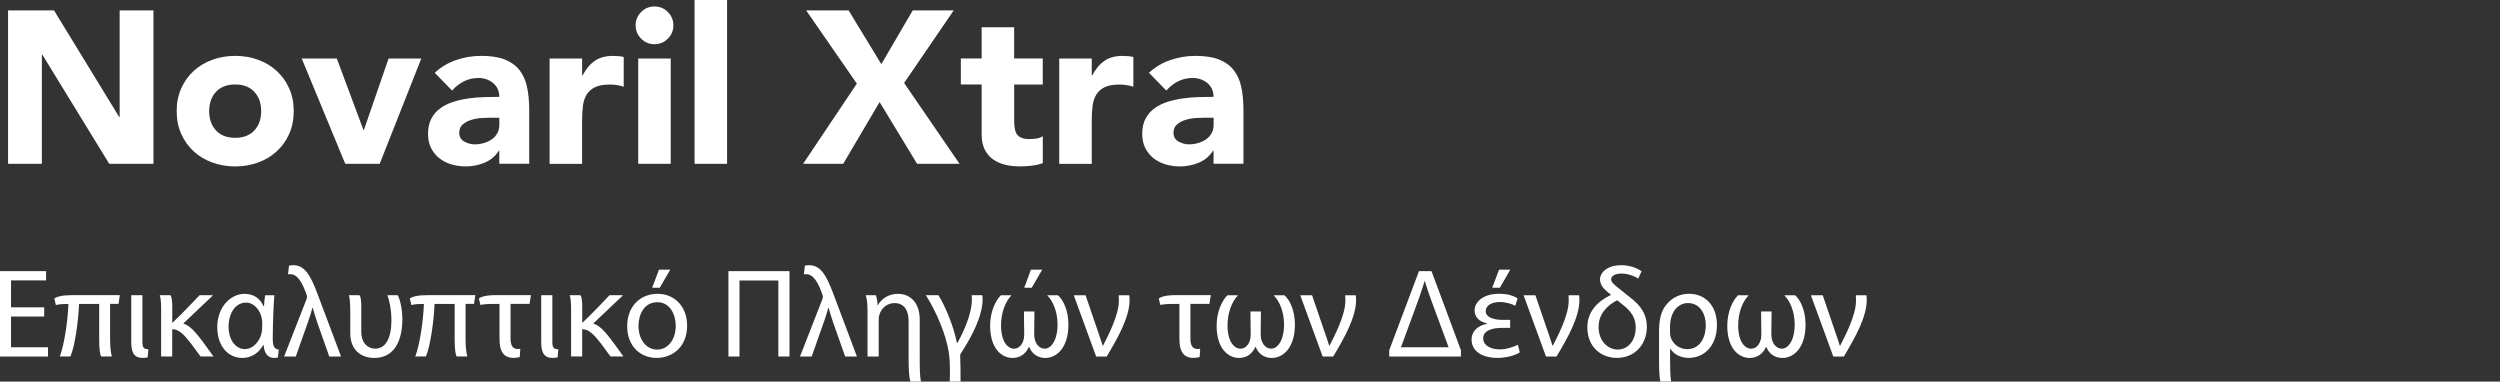
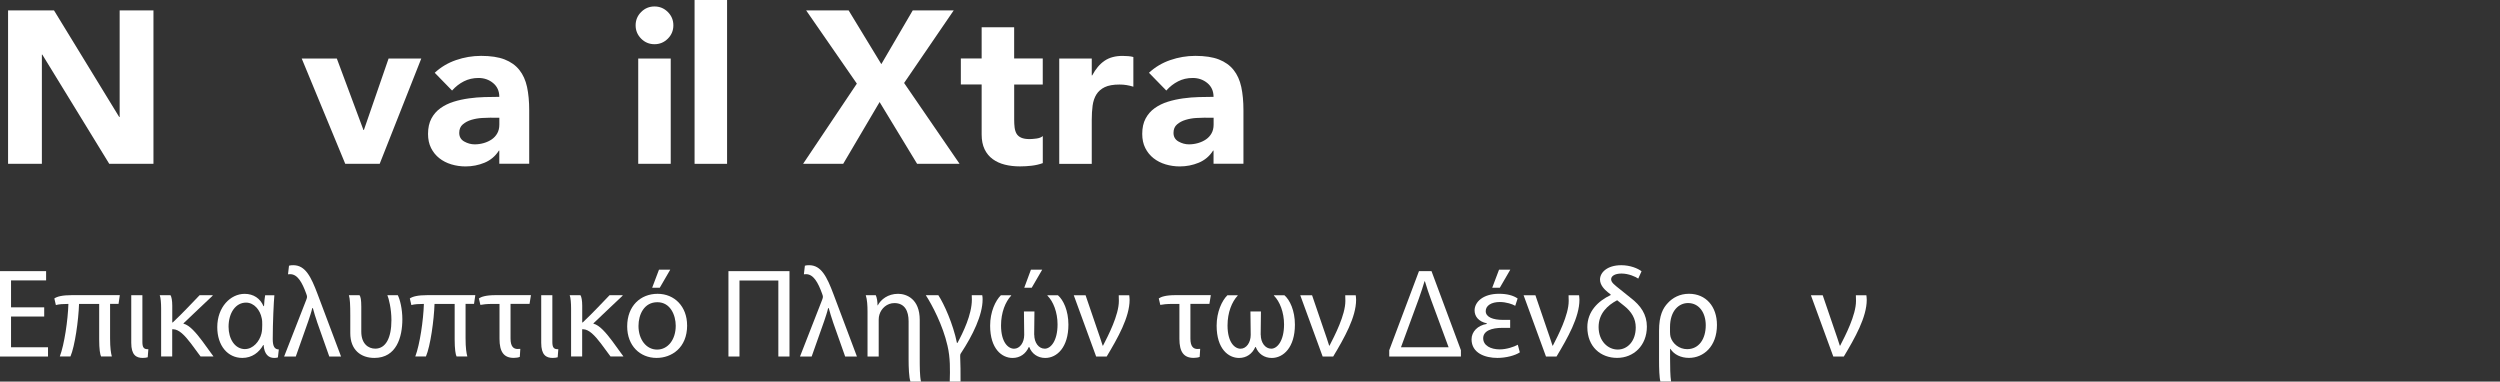
<svg xmlns="http://www.w3.org/2000/svg" id="Layer_2" data-name="Layer 2" viewBox="0 0 749.89 114.46">
  <rect x="0" y="0" width="749.89" height="114.46" fill="#333333" stroke="none" />
  <defs>
    <style>
      .cls-1 {
        fill: none;
      }

      .cls-2 {
        fill: #fff;
      }
    </style>
  </defs>
-   <rect class="cls-1" x="559.89" y="2.27" width="190" height="107" />
  <g>
    <path class="cls-2" d="M2.42,3.12h13.78l19.56,31.98h.13V3.12h10.14v46.02h-13.26L12.69,16.38h-.13v32.76H2.42V3.12Z" />
-     <path class="cls-2" d="M52.99,33.34c0-2.51.46-4.79,1.37-6.83.91-2.04,2.15-3.78,3.74-5.23,1.58-1.45,3.44-2.57,5.59-3.35s4.43-1.17,6.86-1.17,4.71.39,6.86,1.17,4.01,1.9,5.59,3.35c1.58,1.45,2.83,3.2,3.74,5.23.91,2.04,1.37,4.31,1.37,6.83s-.46,4.79-1.37,6.83c-.91,2.04-2.16,3.78-3.74,5.23-1.58,1.45-3.44,2.57-5.59,3.35-2.15.78-4.43,1.17-6.86,1.17s-4.71-.39-6.86-1.17c-2.15-.78-4.01-1.9-5.59-3.35-1.58-1.45-2.83-3.2-3.74-5.23-.91-2.04-1.37-4.31-1.37-6.83ZM62.74,33.34c0,2.38.68,4.31,2.05,5.79,1.37,1.47,3.28,2.21,5.75,2.21s4.39-.74,5.75-2.21c1.36-1.47,2.05-3.4,2.05-5.79s-.68-4.31-2.05-5.79c-1.37-1.47-3.28-2.21-5.75-2.21s-4.39.74-5.75,2.21c-1.36,1.47-2.05,3.4-2.05,5.79Z" />
    <path class="cls-2" d="M90.5,17.55h10.53l7.99,21.45h.13l7.41-21.45h9.81l-12.48,31.59h-10.33l-13.06-31.59Z" />
    <path class="cls-2" d="M149.78,45.17h-.13c-1.08,1.69-2.52,2.9-4.32,3.64-1.8.74-3.69,1.11-5.69,1.11-1.47,0-2.89-.21-4.26-.62-1.37-.41-2.57-1.03-3.61-1.85-1.04-.82-1.86-1.84-2.47-3.05-.61-1.21-.91-2.62-.91-4.22,0-1.82.34-3.36,1.01-4.62.67-1.26,1.58-2.3,2.73-3.12,1.15-.82,2.46-1.46,3.93-1.92,1.47-.46,3-.79,4.58-1.01,1.58-.22,3.16-.35,4.74-.39,1.58-.04,3.04-.07,4.39-.07,0-1.73-.62-3.11-1.85-4.13-1.23-1.02-2.7-1.53-4.39-1.53-1.6,0-3.07.34-4.39,1.01-1.32.67-2.5,1.59-3.54,2.76l-5.2-5.33c1.82-1.69,3.94-2.96,6.37-3.8,2.43-.84,4.94-1.27,7.54-1.27,2.86,0,5.21.36,7.05,1.07,1.84.72,3.32,1.77,4.42,3.15,1.11,1.39,1.87,3.09,2.31,5.1.43,2.02.65,4.35.65,6.99v16.05h-8.97v-3.96ZM147.37,35.29c-.74,0-1.66.03-2.76.1-1.1.06-2.17.25-3.19.55-1.02.3-1.88.76-2.6,1.37-.71.61-1.07,1.45-1.07,2.54,0,1.17.5,2.04,1.5,2.6,1,.56,2.04.85,3.12.85.95,0,1.87-.13,2.76-.39.89-.26,1.68-.63,2.37-1.1.69-.48,1.25-1.08,1.66-1.82.41-.74.62-1.6.62-2.6v-2.08h-2.4Z" />
-     <path class="cls-2" d="M164.86,17.55h9.75v5.07h.13c1.04-1.95,2.27-3.41,3.71-4.39,1.43-.98,3.23-1.46,5.39-1.46.56,0,1.13.02,1.69.07.56.04,1.08.13,1.56.26v8.91c-.69-.22-1.38-.38-2.05-.49-.67-.11-1.38-.16-2.11-.16-1.86,0-3.34.26-4.42.78-1.08.52-1.92,1.25-2.5,2.18s-.96,2.05-1.14,3.35c-.17,1.3-.26,2.73-.26,4.29v13.2h-9.75v-31.59Z" />
    <path class="cls-2" d="M190.66,7.6c0-1.56.55-2.89,1.66-4s2.44-1.66,4-1.66,2.89.55,4,1.66c1.11,1.1,1.66,2.44,1.66,4s-.55,2.89-1.66,4-2.44,1.66-4,1.66-2.89-.55-4-1.66c-1.1-1.11-1.66-2.44-1.66-4ZM191.44,17.55h9.75v31.59h-9.75v-31.59Z" />
    <path class="cls-2" d="M208.34,0h9.75v49.14h-9.75V0Z" />
    <path class="cls-2" d="M257.02,25.09l-15.21-21.97h12.74l9.81,16.12,9.42-16.12h12.29l-14.88,21.77,16.64,24.25h-12.74l-11.25-18.53-10.92,18.53h-12.03l16.12-24.05Z" />
    <path class="cls-2" d="M312.79,25.35h-8.58v10.53c0,.87.04,1.66.13,2.37s.28,1.33.58,1.85c.3.52.77.92,1.4,1.2s1.46.42,2.5.42c.52,0,1.2-.05,2.05-.16.84-.11,1.48-.36,1.92-.75v8.12c-1.08.39-2.21.65-3.38.78s-2.32.2-3.45.2c-1.65,0-3.16-.17-4.55-.52-1.39-.35-2.6-.9-3.64-1.66-1.04-.76-1.85-1.74-2.44-2.96-.58-1.21-.88-2.69-.88-4.42v-15.01h-6.24v-7.8h6.24v-9.36h9.75v9.36h8.58v7.8Z" />
    <path class="cls-2" d="M317.73,17.55h9.75v5.07h.13c1.04-1.95,2.27-3.41,3.71-4.39,1.43-.98,3.23-1.46,5.39-1.46.56,0,1.13.02,1.69.07.56.04,1.08.13,1.56.26v8.91c-.69-.22-1.38-.38-2.05-.49-.67-.11-1.38-.16-2.11-.16-1.86,0-3.34.26-4.42.78-1.08.52-1.92,1.25-2.5,2.18s-.96,2.05-1.14,3.35c-.17,1.3-.26,2.73-.26,4.29v13.2h-9.75v-31.59Z" />
    <path class="cls-2" d="M364.01,45.17h-.13c-1.08,1.69-2.52,2.9-4.32,3.64-1.8.74-3.69,1.11-5.69,1.11-1.47,0-2.89-.21-4.26-.62-1.36-.41-2.57-1.03-3.61-1.85-1.04-.82-1.86-1.84-2.47-3.05-.61-1.21-.91-2.62-.91-4.22,0-1.82.33-3.36,1.01-4.62.67-1.26,1.58-2.3,2.73-3.12,1.15-.82,2.46-1.46,3.93-1.92,1.47-.46,3-.79,4.58-1.01,1.58-.22,3.16-.35,4.75-.39,1.58-.04,3.04-.07,4.39-.07,0-1.73-.62-3.11-1.85-4.13-1.24-1.02-2.7-1.53-4.39-1.53s-3.07.34-4.39,1.01c-1.32.67-2.5,1.59-3.54,2.76l-5.2-5.33c1.82-1.69,3.94-2.96,6.37-3.8s4.94-1.27,7.54-1.27c2.86,0,5.21.36,7.05,1.07,1.84.72,3.32,1.77,4.42,3.15,1.11,1.39,1.87,3.09,2.31,5.1.43,2.02.65,4.35.65,6.99v16.05h-8.97v-3.96ZM361.61,35.29c-.74,0-1.66.03-2.76.1-1.11.06-2.17.25-3.18.55-1.02.3-1.89.76-2.6,1.37-.71.61-1.07,1.45-1.07,2.54,0,1.17.5,2.04,1.5,2.6,1,.56,2.04.85,3.12.85.95,0,1.87-.13,2.76-.39.89-.26,1.68-.63,2.37-1.1.69-.48,1.25-1.08,1.66-1.82.41-.74.62-1.6.62-2.6v-2.08h-2.4Z" />
  </g>
  <g>
    <path class="cls-2" d="M13.26,94.94H3.31v9.23h11.09v2.77H0v-25.61h13.83v2.77H3.31v8.09h9.95v2.74Z" />
    <path class="cls-2" d="M33.02,91.17v10.29c0,3,.27,4.52.53,5.47h-3.23c-.3-.57-.57-2.21-.57-5.13v-10.64h-6.04c-.15,4.82-1.25,12.73-2.58,15.77h-3.19c1.37-3.61,2.43-10.9,2.58-15.77-1.48,0-2.81.08-3.76.34l-.46-1.98c.84-.57,2.36-.99,5.28-.99h14.36l-.38,2.62h-2.55Z" />
    <path class="cls-2" d="M42.71,102.5c0,1.63.34,2.32,1.79,2.24l-.19,2.43c-.38.12-.95.19-1.52.19-1.94,0-3.42-.88-3.42-4.52v-14.29h3.34v13.95Z" />
    <path class="cls-2" d="M48.33,106.94v-14.4c0-1.48-.11-3.3-.42-3.99h3.23c.3.42.53,1.6.53,3.12v5.05h.15c3.31-3.12,5.89-5.96,8.05-8.17h3.91v.15c-2.58,2.39-5.51,5.24-8.74,8.28v.11c1.82.42,3.8,2.77,5.66,5.24l3.34,4.6h-3.88l-2.89-3.91c-1.86-2.43-3.57-4.22-5.32-4.26h-.3v8.17h-3.34Z" />
    <path class="cls-2" d="M82.3,88.55c-.19,1.94-.49,8.25-.49,13.15,0,2.17.53,3.08,1.82,3.12l-.27,2.39c-.23.11-.76.15-1.14.15-1.63,0-2.96-1.06-3.15-3.88h-.11c-1.22,2.2-3.34,3.88-6.27,3.88-4.37,0-7.52-3.65-7.52-9.23,0-6,3.95-9.99,8.21-9.99,2.66,0,4.67,1.37,5.66,3.69h.15c.08-1.44.19-2.36.34-3.27h2.77ZM73.53,104.7c2.32,0,4.33-2.24,4.9-4.67.19-.84.23-1.56.23-2.58,0-.72,0-1.33-.15-1.97-.46-2.47-2.28-4.71-4.71-4.71-3.12,0-5.24,3.08-5.24,7.26,0,3.5,1.79,6.69,4.98,6.69Z" />
    <path class="cls-2" d="M95.07,96.42c-.42-1.25-.84-2.51-1.22-3.99h-.19c-.27,1.21-.76,2.62-1.18,3.88l-3.76,10.64h-3.5l6.65-17.02c.15-.42.23-.68.23-.88,0-.23-.08-.57-.27-1.03-1.18-3.23-2.55-5.78-4.79-5.78-.19,0-.42,0-.65.04l.3-2.58c.3-.12.84-.15,1.29-.15,3.61,0,5.32,3.46,7.29,8.7l7.03,18.69h-3.53l-3.72-10.53Z" />
    <path class="cls-2" d="M119.32,88.55c.65,1.22,1.37,4.14,1.37,7.18,0,5.39-1.75,11.63-8.4,11.63-4.03,0-7.22-2.39-7.22-7.41v-5.21c0-3.19-.08-5.17-.42-6.19h3.19c.34.42.53,1.45.53,3.46v7.48c0,3.69,2.17,5.09,4.18,5.09,3.19,0,4.86-3.27,4.86-8.55,0-3.42-.8-6.54-1.22-7.49h3.12Z" />
    <path class="cls-2" d="M139.65,91.17v10.29c0,3,.27,4.52.53,5.47h-3.23c-.3-.57-.57-2.21-.57-5.13v-10.64h-6.04c-.15,4.82-1.25,12.73-2.58,15.77h-3.19c1.37-3.61,2.43-10.9,2.58-15.77-1.48,0-2.81.08-3.76.34l-.46-1.98c.84-.57,2.36-.99,5.28-.99h14.36l-.38,2.62h-2.55Z" />
    <path class="cls-2" d="M155.91,107.05c-.38.19-1.14.3-1.82.3-2.96,0-4.26-1.82-4.26-5.7v-10.49h-2.01c-1.94,0-2.93.15-3.72.3l-.46-1.94c.65-.46,2.01-.99,5.02-.99h10.6l-.42,2.62h-5.7v10.41c0,2.51.99,3.12,2.13,3.12.3,0,.57,0,.8-.04l-.15,2.39Z" />
    <path class="cls-2" d="M165.68,102.5c0,1.63.34,2.32,1.79,2.24l-.19,2.43c-.38.12-.95.19-1.52.19-1.94,0-3.42-.88-3.42-4.52v-14.29h3.34v13.95Z" />
    <path class="cls-2" d="M171.3,106.94v-14.4c0-1.48-.11-3.3-.42-3.99h3.23c.3.42.53,1.6.53,3.12v5.05h.15c3.31-3.12,5.89-5.96,8.05-8.17h3.91v.15c-2.58,2.39-5.51,5.24-8.74,8.28v.11c1.82.42,3.8,2.77,5.66,5.24l3.34,4.6h-3.88l-2.89-3.91c-1.86-2.43-3.57-4.22-5.32-4.26h-.3v8.17h-3.34Z" />
    <path class="cls-2" d="M206.11,97.59c0,6.8-4.71,9.77-9.16,9.77-4.98,0-8.82-3.65-8.82-9.46,0-6.16,4.03-9.77,9.12-9.77s8.85,3.84,8.85,9.46ZM191.52,97.79c0,4.03,2.32,7.07,5.58,7.07s5.59-3,5.59-7.14c0-3.12-1.56-7.07-5.51-7.07s-5.66,3.65-5.66,7.14ZM201.05,80.88l-3.15,5.43h-2.28l2.05-5.43h3.38Z" />
    <path class="cls-2" d="M236.81,106.94h-3.34v-22.8h-11.66v22.8h-3.31v-25.61h18.31v25.61Z" />
    <path class="cls-2" d="M249.81,96.42c-.42-1.25-.84-2.51-1.22-3.99h-.19c-.27,1.21-.76,2.62-1.18,3.88l-3.76,10.64h-3.5l6.65-17.02c.15-.42.23-.68.23-.88,0-.23-.08-.57-.27-1.03-1.18-3.23-2.55-5.78-4.79-5.78-.19,0-.42,0-.65.04l.3-2.58c.3-.12.84-.15,1.29-.15,3.61,0,5.32,3.46,7.29,8.7l7.03,18.69h-3.53l-3.72-10.53Z" />
    <path class="cls-2" d="M260.22,106.94v-13.41c0-1.86-.11-3.72-.53-4.98h3c.34.72.53,1.86.53,3.04h.08c.91-1.75,3.04-3.46,6.08-3.46,2.54,0,6.5,1.52,6.5,7.83v11.66c0,2.13,0,5.32.38,6.84h-3.15c-.46-1.14-.57-4.29-.57-6.72v-11.4c0-2.96-1.1-5.43-4.26-5.43-2.2,0-3.91,1.56-4.48,3.42-.15.42-.23.99-.23,1.56v11.06h-3.34Z" />
    <path class="cls-2" d="M284.88,114.46c.11-3.49.19-7.14-.68-10.79-1.37-6.08-4.64-12.27-6.5-15.12h3.76c1.67,2.51,4.45,8.66,5.58,14.32h.15c1.67-3.08,4.33-8.51,4.33-13.03,0-.57-.04-.95-.04-1.29h3.15c.08.34.11.8.11,1.25,0,4.71-2.96,10.79-6.5,16.15-.23.3-.23.57-.23.91.11,2.17.11,5.02.11,7.6h-3.27Z" />
    <path class="cls-2" d="M310.23,100.41c0,2.36,1.33,4.18,3.15,4.18s3.84-2.36,3.84-7.29c0-3.61-1.29-6.92-3.04-8.62v-.12h3.15c1.63,1.41,3.15,4.6,3.15,8.82,0,6.84-3.46,9.99-6.95,9.99-2.24,0-4.03-1.25-4.79-3.27h-.15c-.87,2.01-2.62,3.27-4.86,3.27-3.19,0-6.73-2.7-6.73-9.69,0-4.14,1.6-7.52,3.23-9.12h3.08v.12c-1.71,1.82-3.04,5.02-3.04,8.93,0,5.13,2.17,6.99,3.91,6.99s3.04-1.86,3.04-4.14l-.08-7.03h3.15l-.08,6.99ZM312.62,80.88l-3.15,5.43h-2.24l2.01-5.43h3.38Z" />
    <path class="cls-2" d="M325.62,88.55l3.53,10.34c.61,1.63,1.06,3.19,1.6,4.79h.11c1.52-2.96,4.75-9.16,4.75-13.41,0-.61,0-1.18-.04-1.71h3.15c.04.38.11.88.11,1.37,0,5.21-3.53,11.44-6.88,17.02h-3.15l-6.72-18.39h3.53Z" />
    <path class="cls-2" d="M359.85,107.05c-.38.19-1.14.3-1.82.3-2.96,0-4.26-1.82-4.26-5.7v-10.49h-2.01c-1.94,0-2.93.15-3.72.3l-.46-1.94c.65-.46,2.01-.99,5.01-.99h10.6l-.42,2.62h-5.7v10.41c0,2.51.99,3.12,2.13,3.12.3,0,.57,0,.8-.04l-.15,2.39Z" />
    <path class="cls-2" d="M378.17,100.41c0,2.36,1.33,4.18,3.15,4.18s3.84-2.36,3.84-7.29c0-3.61-1.29-6.92-3.04-8.62v-.12h3.15c1.63,1.41,3.15,4.6,3.15,8.82,0,6.84-3.46,9.99-6.95,9.99-2.24,0-4.03-1.25-4.79-3.27h-.15c-.87,2.01-2.62,3.27-4.86,3.27-3.19,0-6.73-2.7-6.73-9.69,0-4.14,1.6-7.52,3.23-9.12h3.08v.12c-1.71,1.82-3.04,5.02-3.04,8.93,0,5.13,2.17,6.99,3.91,6.99s3.04-1.86,3.04-4.14l-.08-7.03h3.15l-.08,6.99Z" />
    <path class="cls-2" d="M393.56,88.55l3.53,10.34c.61,1.63,1.06,3.19,1.6,4.79h.11c1.52-2.96,4.75-9.16,4.75-13.41,0-.61,0-1.18-.04-1.71h3.15c.04.38.11.88.11,1.37,0,5.21-3.53,11.44-6.88,17.02h-3.15l-6.72-18.39h3.53Z" />
    <path class="cls-2" d="M416.7,105.08l8.93-23.75h3.76l8.82,23.71v1.9h-21.5v-1.86ZM434.52,104.17l-5.21-14.1c-.65-1.79-1.44-4.07-1.9-5.7h-.11c-.38,1.29-1.06,3.42-1.71,5.21l-5.36,14.59h14.29Z" />
    <path class="cls-2" d="M455.88,105.69c-1.41.95-4.14,1.67-6.73,1.67-3.69,0-7.75-1.44-7.75-5.59,0-2.28,1.86-4.18,4.56-4.6v-.19c-2.43-.53-3.65-2.05-3.65-3.88,0-2.43,2.43-4.98,7.33-4.98,2.39,0,4.25.49,5.58,1.41l-.72,2.2c-.76-.49-2.74-1.14-4.6-1.14-2.54,0-4.25,1.06-4.25,2.74,0,1.82,2.24,2.62,5.13,2.62h2.2v2.39h-2.32c-3.3,0-5.77.91-5.77,3.12s2.28,3.34,4.98,3.34c2.01,0,4.29-.76,5.4-1.4l.61,2.28ZM453.03,80.88l-3.15,5.43h-2.28l2.05-5.43h3.38Z" />
    <path class="cls-2" d="M460.55,88.55l3.53,10.34c.61,1.63,1.06,3.19,1.6,4.79h.11c1.52-2.96,4.75-9.16,4.75-13.41,0-.61,0-1.18-.04-1.71h3.15c.04.38.11.88.11,1.37,0,5.21-3.53,11.44-6.88,17.02h-3.15l-6.72-18.39h3.53Z" />
    <path class="cls-2" d="M491.41,83.57c-.8-.57-2.93-1.52-5.02-1.52s-3.12.8-3.12,1.71c0,.99,1.03,1.71,2.74,3.08l3.12,2.51c3.04,2.32,4.86,4.98,4.86,8.62,0,5.7-3.99,9.38-8.93,9.38s-8.93-3.34-8.93-9.23c0-4.71,3.23-7.83,6.99-9.61v-.19l-.87-.68c-.87-.72-2.32-2.05-2.32-3.8,0-2.05,2.09-4.29,6.38-4.29,2.66,0,4.98.95,6.08,1.82l-.99,2.2ZM485.06,90.07c-2.89,1.52-5.55,3.99-5.55,8.02,0,4.29,2.85,6.76,5.74,6.76s5.4-2.47,5.4-6.65c0-2.58-1.22-4.71-3.57-6.54l-2.01-1.6Z" />
    <path class="cls-2" d="M498.06,114.46c-.34-1.14-.42-3.84-.42-6.69v-8.51c0-4.75,1.22-6.88,2.66-8.4,1.41-1.52,3.53-2.74,6.31-2.74,5.13,0,8.4,3.84,8.4,9.35,0,6.5-4.07,9.88-8.4,9.88-2.39,0-4.48-.99-5.55-2.7h-.11v2.96c0,2.13.04,5.32.3,6.84h-3.19ZM500.94,99.72c0,.46.04.91.15,1.33.61,2.09,2.62,3.68,4.98,3.68,3.53,0,5.58-3.04,5.58-7.18,0-3.61-1.9-6.65-5.32-6.65-2.62,0-5.4,2.16-5.4,7.26v1.56Z" />
-     <path class="cls-2" d="M531.34,100.41c0,2.36,1.33,4.18,3.15,4.18s3.84-2.36,3.84-7.29c0-3.61-1.29-6.92-3.04-8.62v-.12h3.15c1.63,1.41,3.15,4.6,3.15,8.82,0,6.84-3.46,9.99-6.95,9.99-2.24,0-4.03-1.25-4.79-3.27h-.15c-.87,2.01-2.62,3.27-4.86,3.27-3.19,0-6.73-2.7-6.73-9.69,0-4.14,1.6-7.52,3.23-9.12h3.08v.12c-1.71,1.82-3.04,5.02-3.04,8.93,0,5.13,2.17,6.99,3.91,6.99s3.04-1.86,3.04-4.14l-.08-7.03h3.15l-.08,6.99Z" />
    <path class="cls-2" d="M546.73,88.55l3.53,10.34c.61,1.63,1.06,3.19,1.6,4.79h.11c1.52-2.96,4.75-9.16,4.75-13.41,0-.61,0-1.18-.04-1.71h3.15c.04.38.11.88.11,1.37,0,5.21-3.53,11.44-6.88,17.02h-3.15l-6.72-18.39h3.53Z" />
  </g>
</svg>